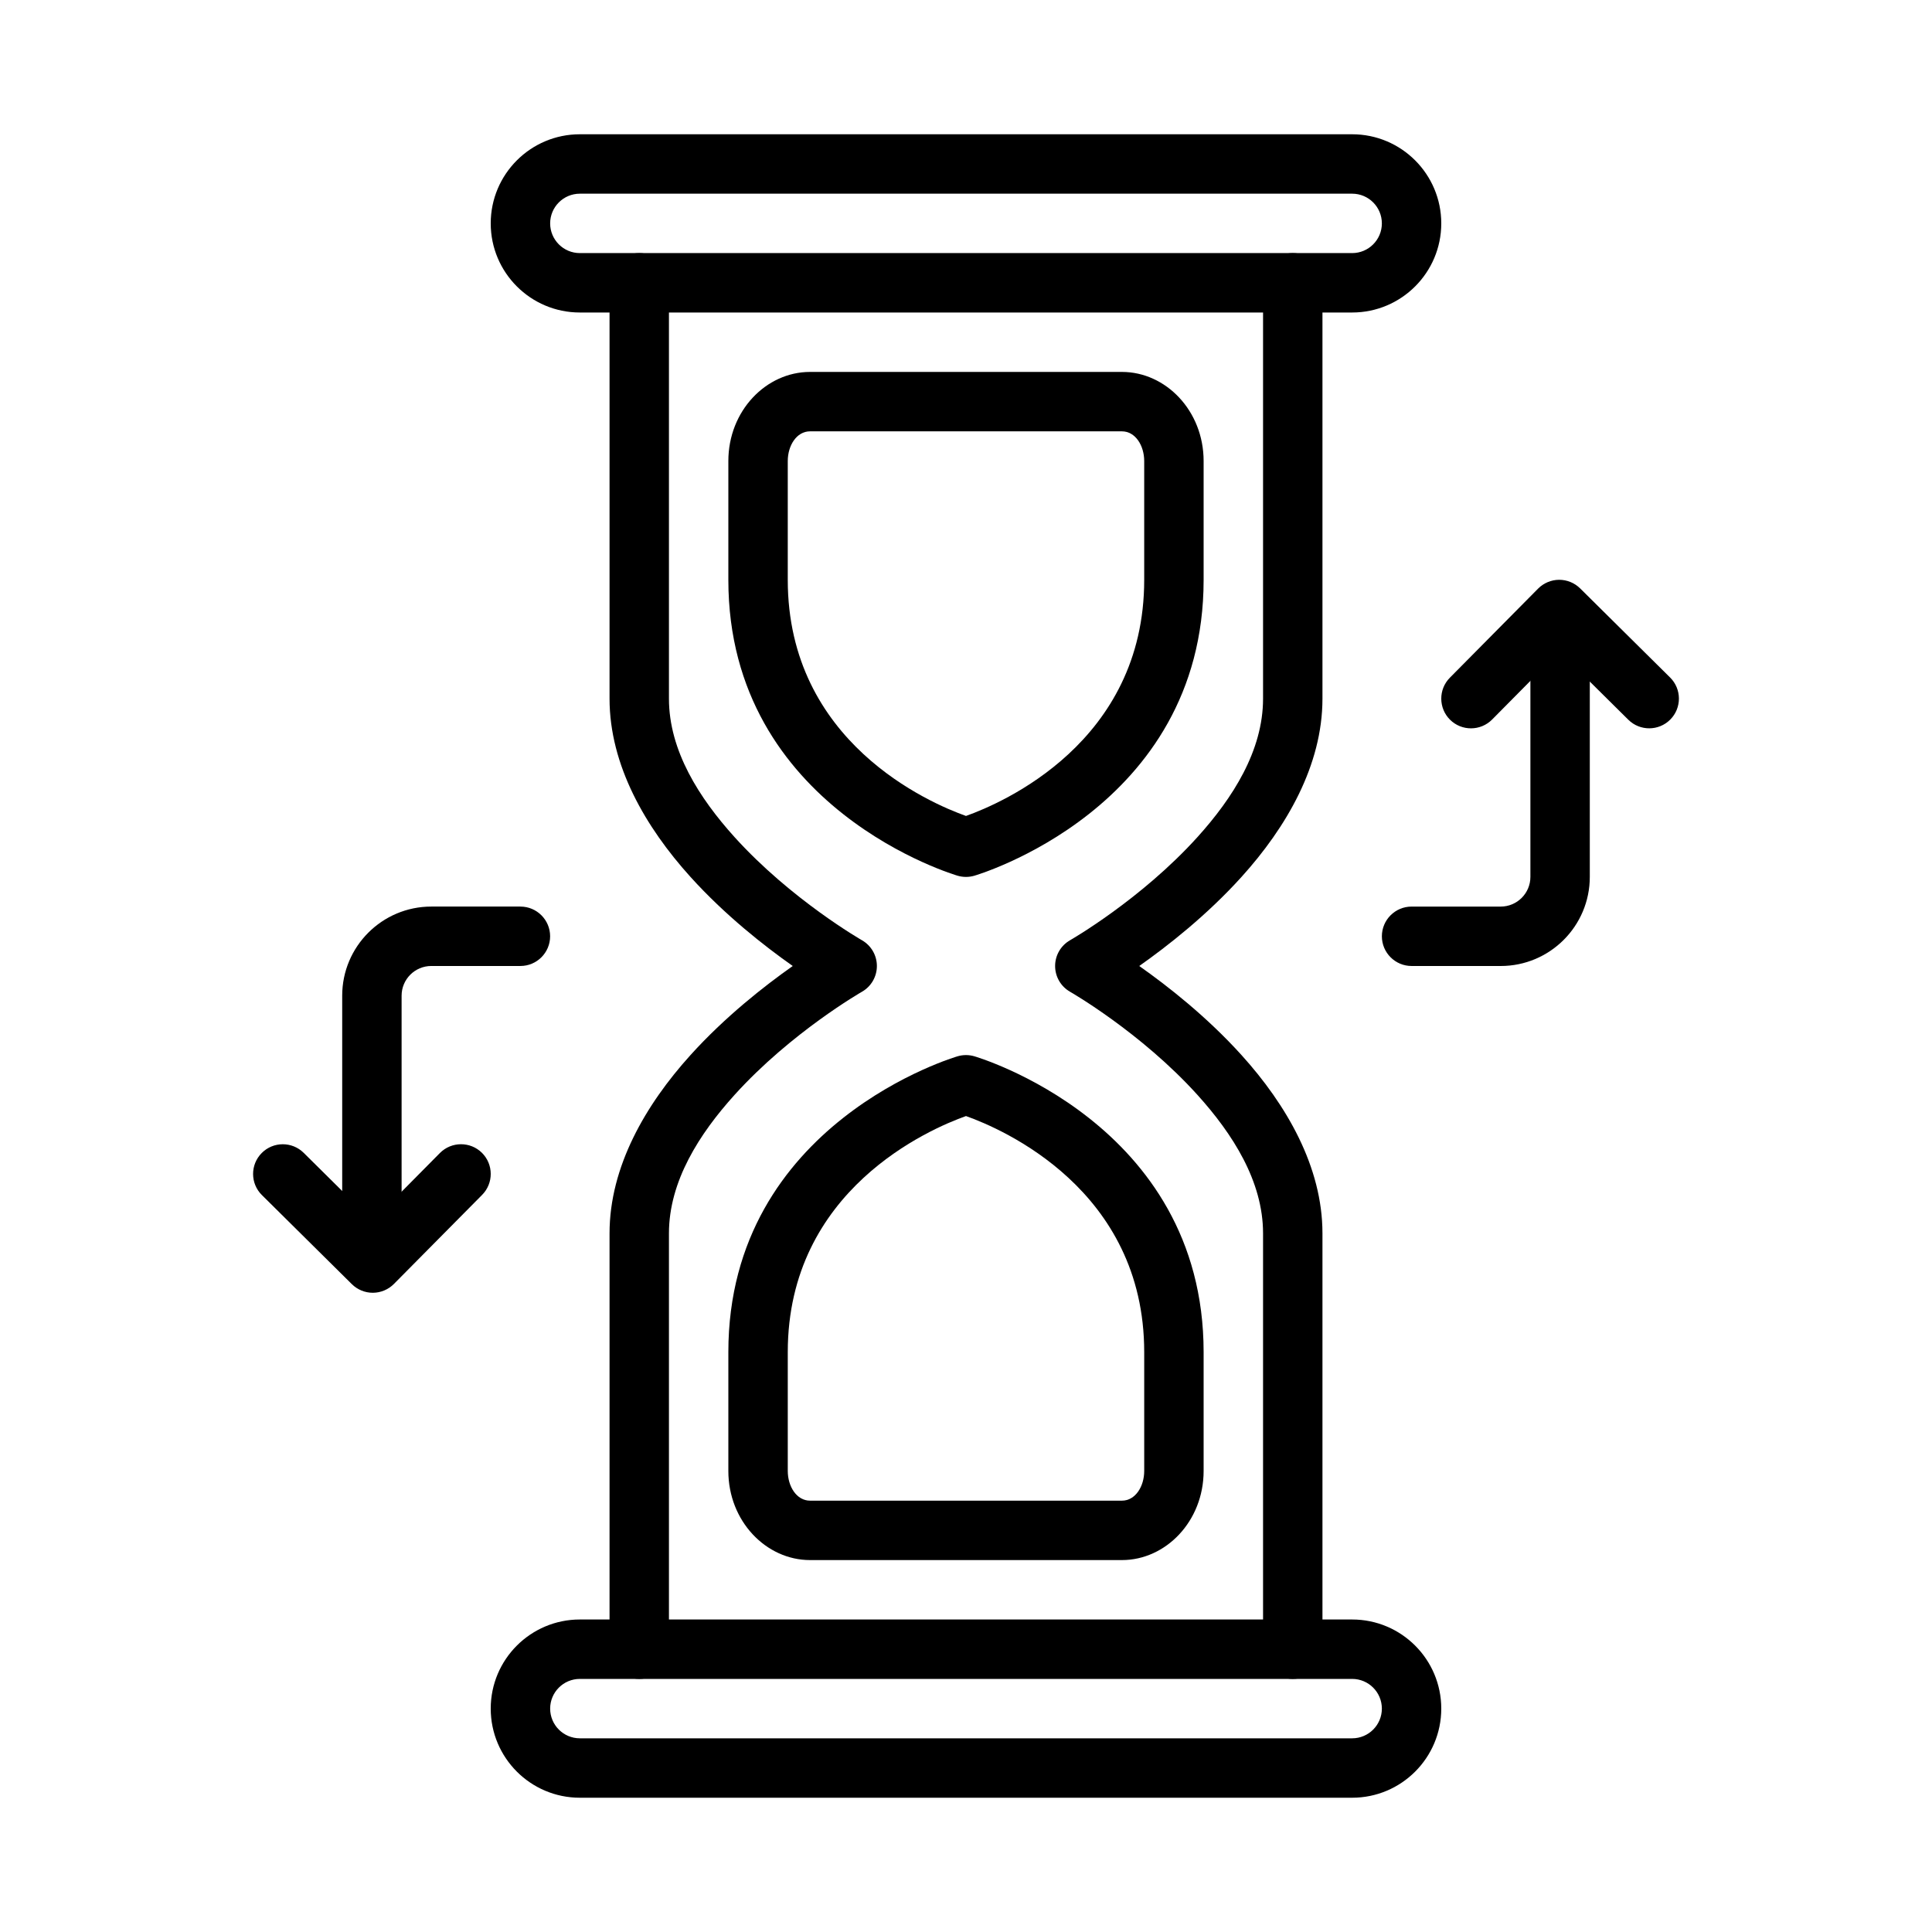
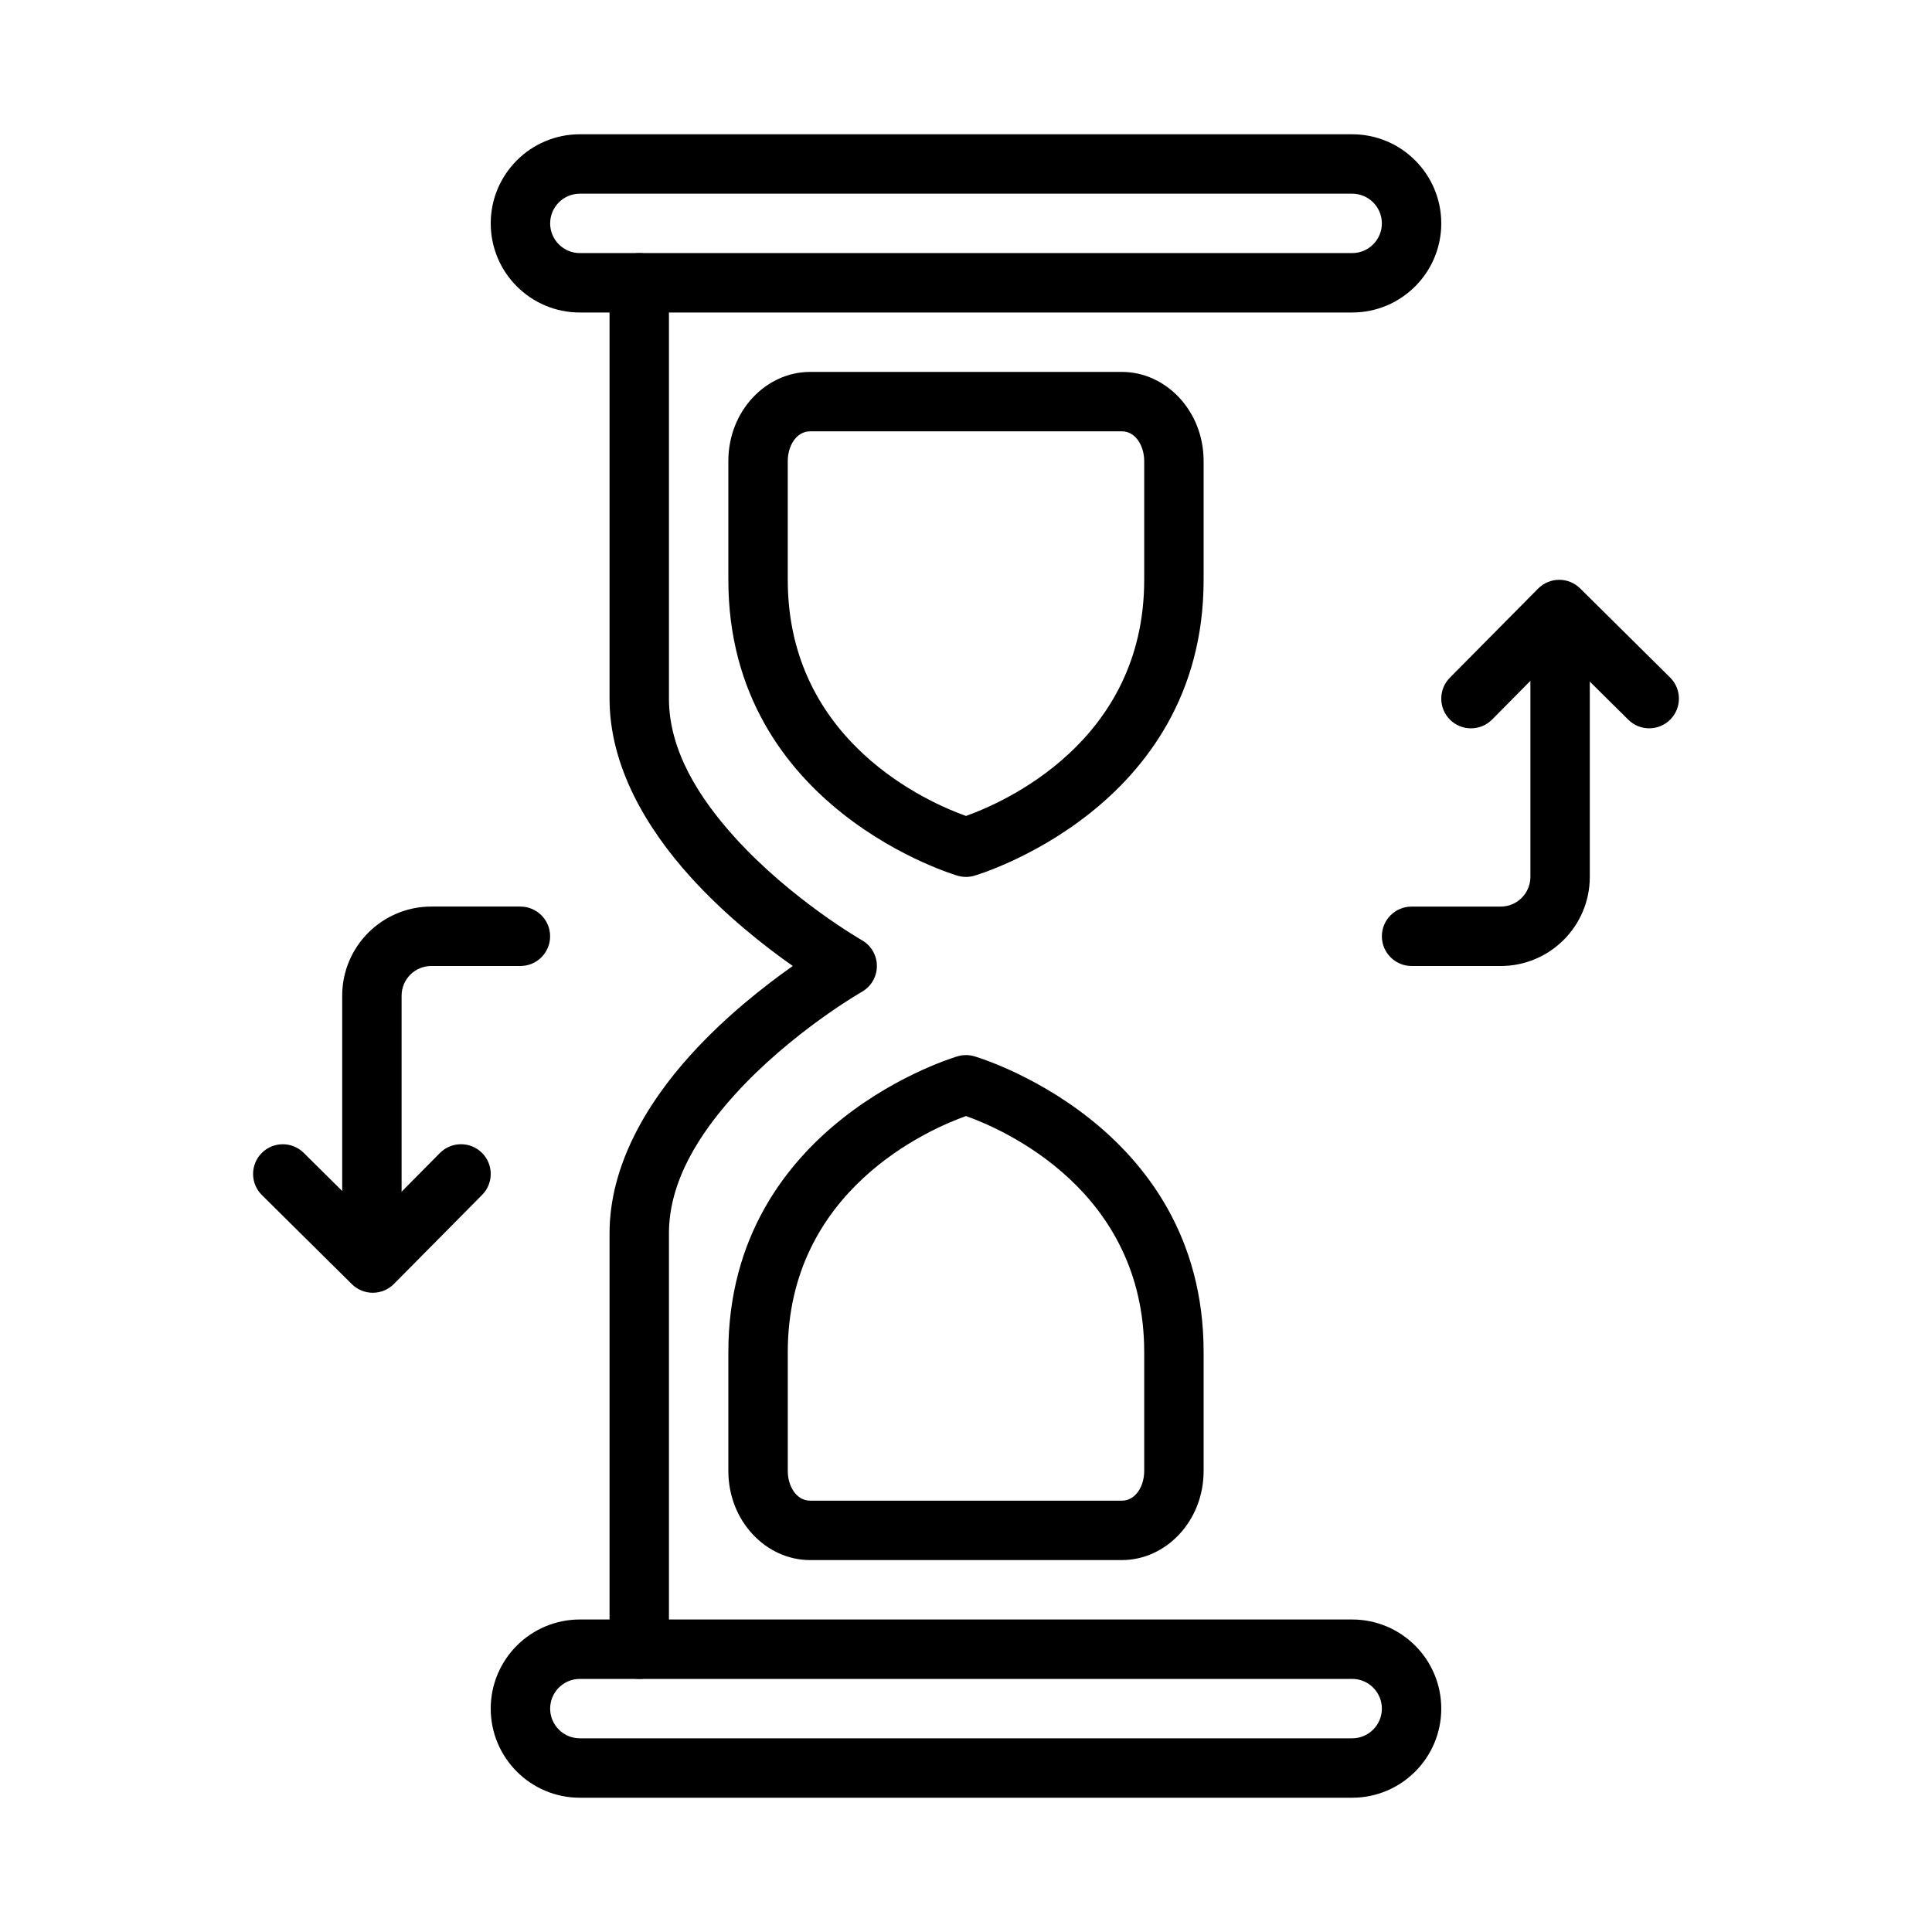
<svg xmlns="http://www.w3.org/2000/svg" fill="#000000" width="800px" height="800px" version="1.1" viewBox="144 144 512 512">
  <g fill-rule="evenodd">
    <path d="m242.73 467.59 17.848-18.027c3.062-3.086 8.055-3.109 11.141-0.055 3.086 3.062 3.109 8.055 0.055 11.141l-23.387 23.617c-1.473 1.48-3.473 2.32-5.559 2.332-2.086 0.008-4.094-0.812-5.582-2.281l-23.844-23.617c-3.086-3.055-3.109-8.047-0.047-11.133 3.055-3.086 8.047-3.109 11.133-0.047l18.246 18.074z" />
    <path d="m557.27 316.66-17.848 18.027c-3.062 3.086-8.055 3.109-11.141 0.055-3.086-3.062-3.109-8.055-0.055-11.141l23.387-23.617c1.473-1.48 3.473-2.32 5.559-2.332 2.086-0.008 4.094 0.812 5.582 2.281l23.844 23.617c3.086 3.055 3.109 8.047 0.047 11.133-3.055 3.086-8.047 3.109-11.133 0.047l-18.246-18.074z" />
    <path d="m525.95 596.8c0-13.035-10.578-23.617-23.617-23.617h-204.67c-13.035 0-23.617 10.578-23.617 23.617 0 13.035 10.578 23.617 23.617 23.617h204.67c13.035 0 23.617-10.578 23.617-23.617zm-15.742 0c0 4.344-3.527 7.871-7.871 7.871h-204.67c-4.344 0-7.871-3.527-7.871-7.871s3.527-7.871 7.871-7.871h204.67c4.344 0 7.871 3.527 7.871 7.871z" />
    <path d="m525.95 203.2c0-13.035-10.578-23.617-23.617-23.617h-204.67c-13.035 0-23.617 10.578-23.617 23.617 0 13.035 10.578 23.617 23.617 23.617h204.67c13.035 0 23.617-10.578 23.617-23.617zm-15.742 0c0 4.344-3.527 7.871-7.871 7.871h-204.67c-4.344 0-7.871-3.527-7.871-7.871s3.527-7.871 7.871-7.871h204.67c4.344 0 7.871 3.527 7.871 7.871z" />
    <path d="m354.09 400c-7.551-5.312-17.965-13.484-27.129-23.633-11.871-13.137-21.426-29.551-21.426-47.215v-110.21c0-4.344 3.527-7.871 7.871-7.871s7.871 3.527 7.871 7.871v110.21c0 13.824 8.078 26.379 17.367 36.668 15.012 16.617 33.77 27.348 33.77 27.348 2.457 1.402 3.969 4.008 3.969 6.832s-1.512 5.434-3.969 6.832c0 0-18.758 10.73-33.77 27.348-9.289 10.289-17.367 22.844-17.367 36.668v110.21c0 4.344-3.527 7.871-7.871 7.871s-7.871-3.527-7.871-7.871v-110.21c0-17.664 9.555-34.078 21.426-47.215 9.164-10.148 19.578-18.316 27.129-23.633z" />
-     <path d="m445.91 400c7.551 5.312 17.965 13.484 27.129 23.633 11.871 13.137 21.426 29.551 21.426 47.215v110.21c0 4.344-3.527 7.871-7.871 7.871s-7.871-3.527-7.871-7.871v-110.21c0-13.824-8.078-26.379-17.367-36.668-15.012-16.617-33.77-27.348-33.77-27.348-2.457-1.402-3.969-4.008-3.969-6.832s1.512-5.434 3.969-6.832c0 0 18.758-10.73 33.77-27.348 9.289-10.289 17.367-22.844 17.367-36.668v-110.21c0-4.344 3.527-7.871 7.871-7.871s7.871 3.527 7.871 7.871v110.21c0 17.664-9.555 34.078-21.426 47.215-9.164 10.148-19.578 18.316-27.129 23.633z" />
    <path d="m337.02 533.82c0 13.305 10.004 23.617 21.648 23.617h82.656c11.645 0 21.648-10.312 21.648-23.617v-31.488c0-60.922-60.812-78.422-60.812-78.422-1.418-0.402-2.914-0.402-4.328 0 0 0-60.812 17.5-60.812 78.422zm62.977-94.055c-9.516 3.387-47.23 19.5-47.23 62.566v31.488c0 4.086 2.332 7.871 5.902 7.871h82.656c3.574 0 5.902-3.785 5.902-7.871v-31.488c0-43.066-37.715-59.184-47.23-62.566z" />
    <path d="m337.02 266.18v31.488c0 60.922 60.812 78.422 60.812 78.422 1.418 0.402 2.914 0.402 4.328 0 0 0 60.812-17.5 60.812-78.422v-31.488c0-13.305-10.004-23.617-21.648-23.617h-82.656c-11.645 0-21.648 10.312-21.648 23.617zm62.977 94.055c9.516-3.387 47.23-19.5 47.23-62.566v-31.488c0-4.086-2.332-7.871-5.902-7.871h-82.656c-3.574 0-5.902 3.785-5.902 7.871v31.488c0 43.066 37.715 59.184 47.23 62.566z" />
    <path d="m281.92 384.25h-23.617c-13.035 0-23.617 10.578-23.617 23.617v62.977c0 4.344 3.527 7.871 7.871 7.871s7.871-3.527 7.871-7.871v-62.977c0-4.344 3.527-7.871 7.871-7.871h23.617c4.344 0 7.871-3.527 7.871-7.871s-3.527-7.871-7.871-7.871z" />
    <path d="m518.08 400h23.617c13.035 0 23.617-10.578 23.617-23.617v-62.977c0-4.344-3.527-7.871-7.871-7.871s-7.871 3.527-7.871 7.871v62.977c0 4.344-3.527 7.871-7.871 7.871h-23.617c-4.344 0-7.871 3.527-7.871 7.871s3.527 7.871 7.871 7.871z" />
  </g>
</svg>